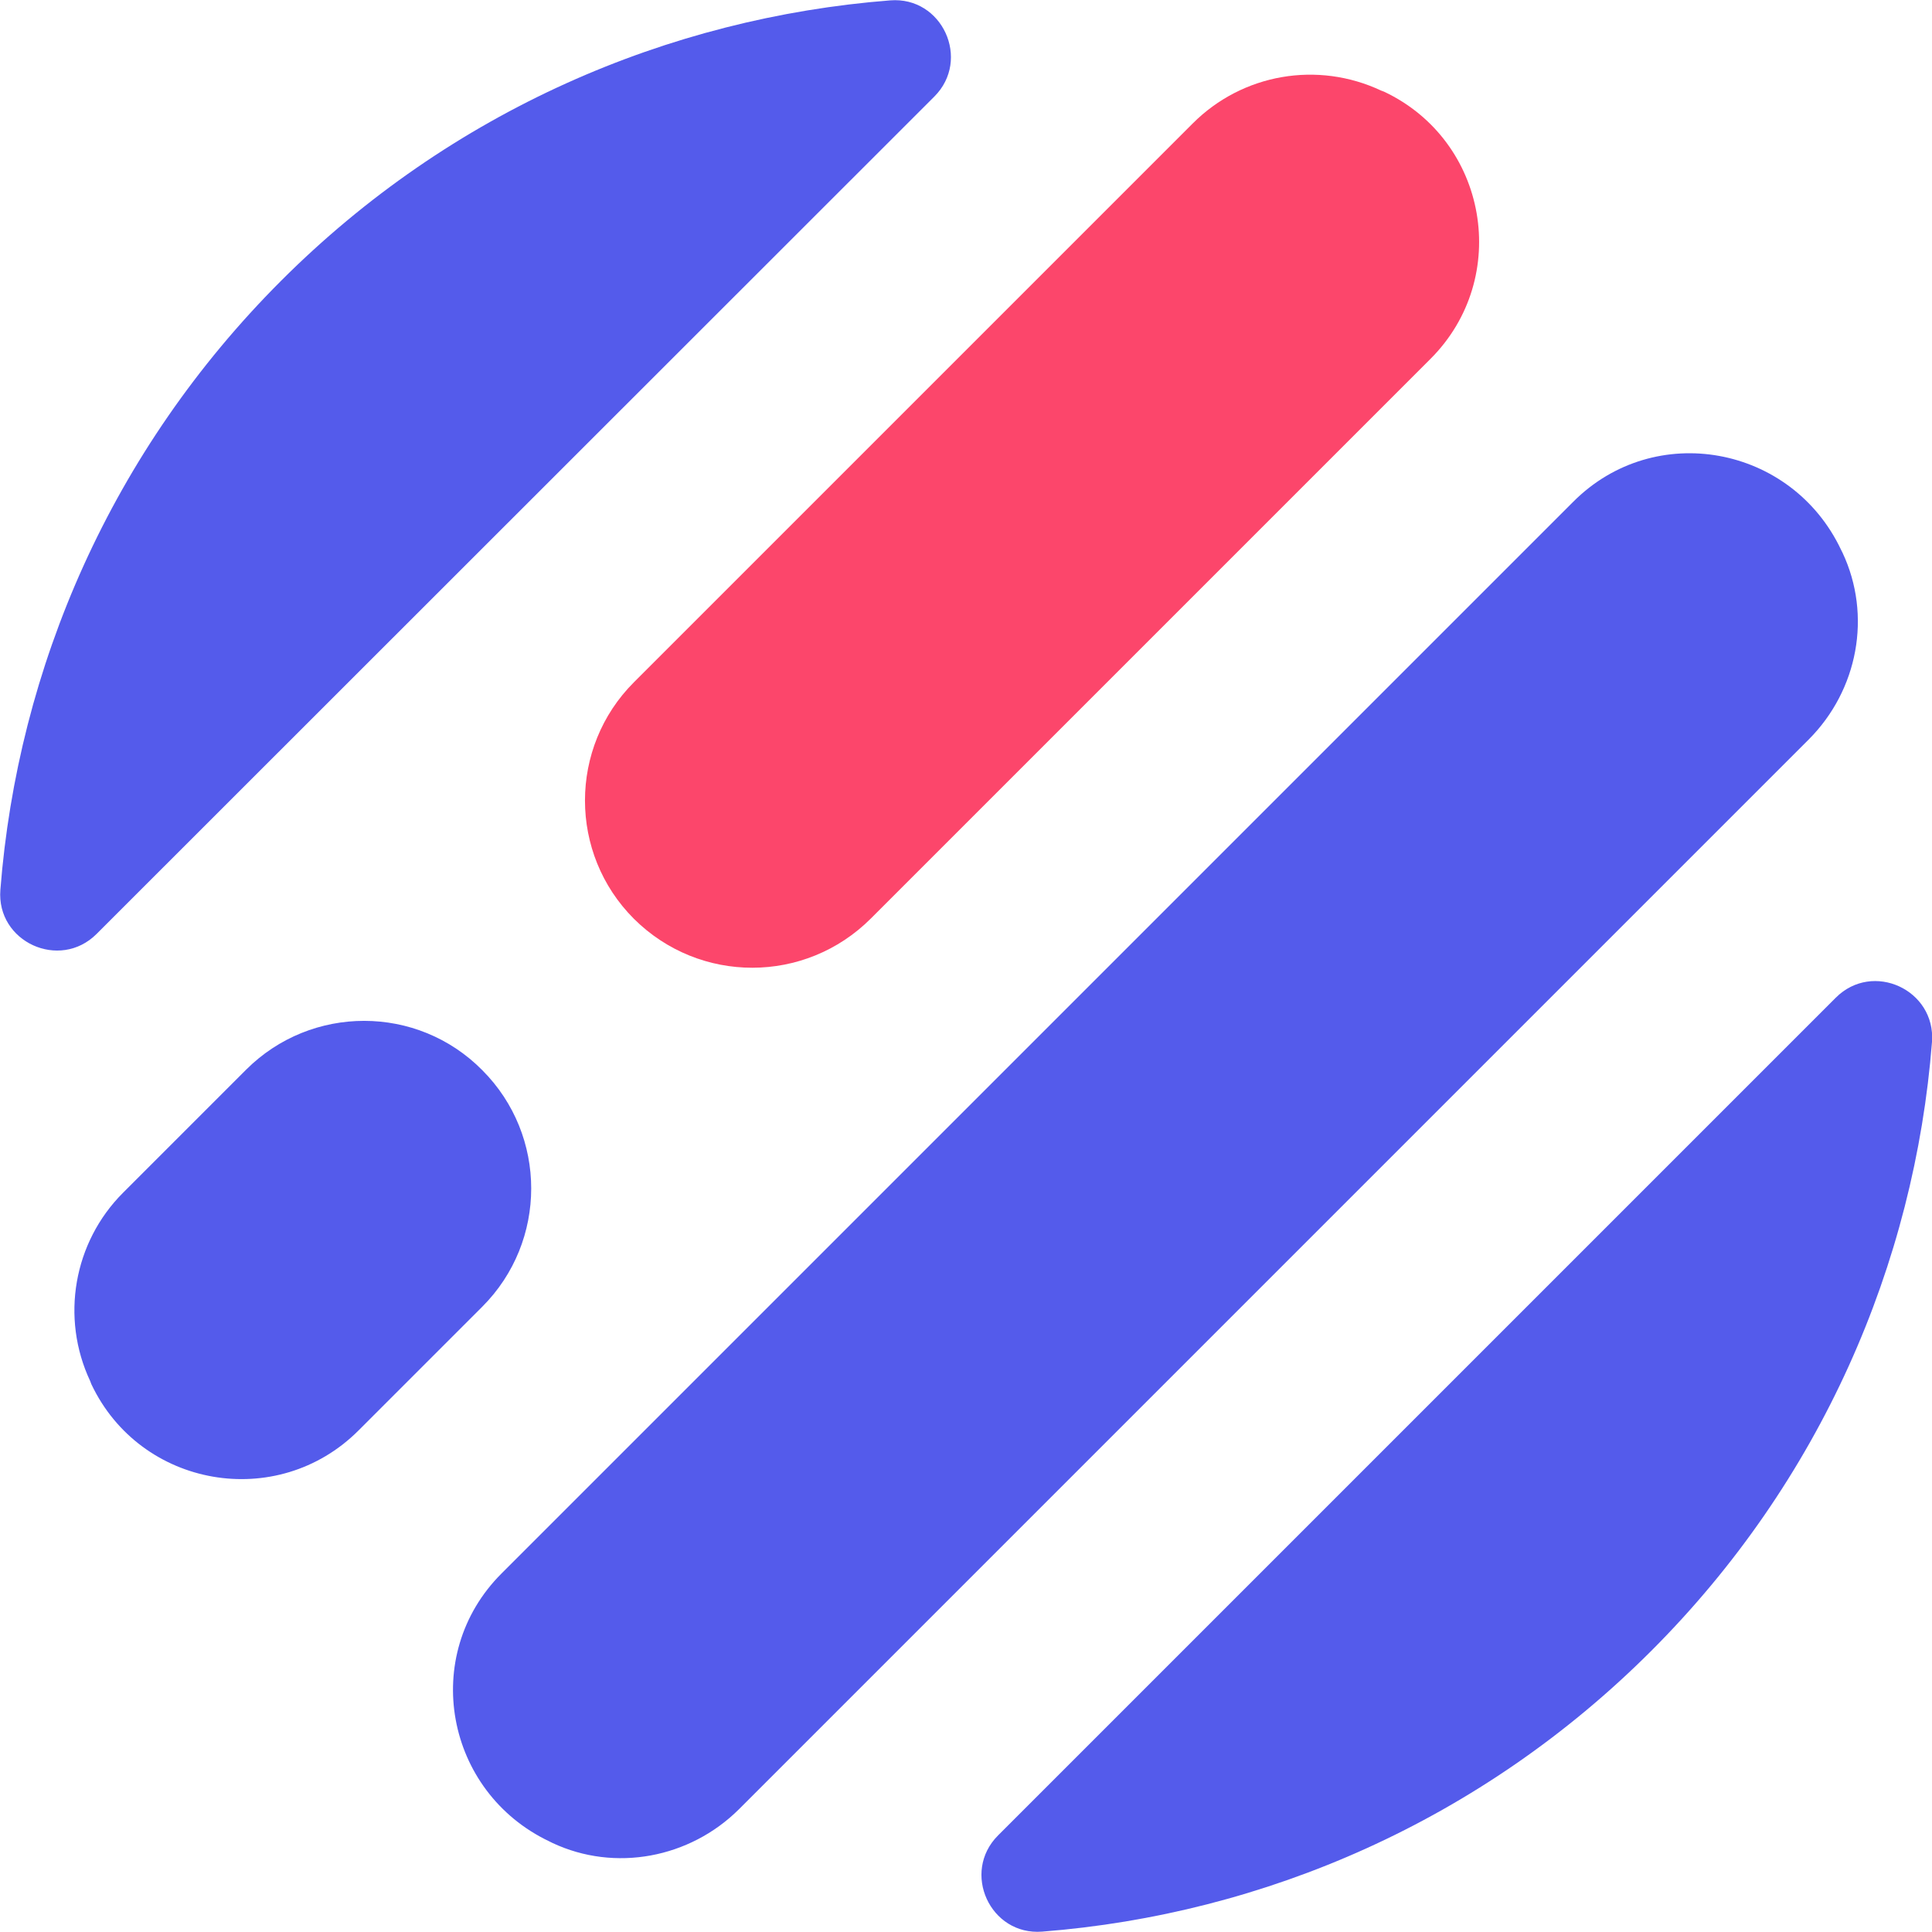
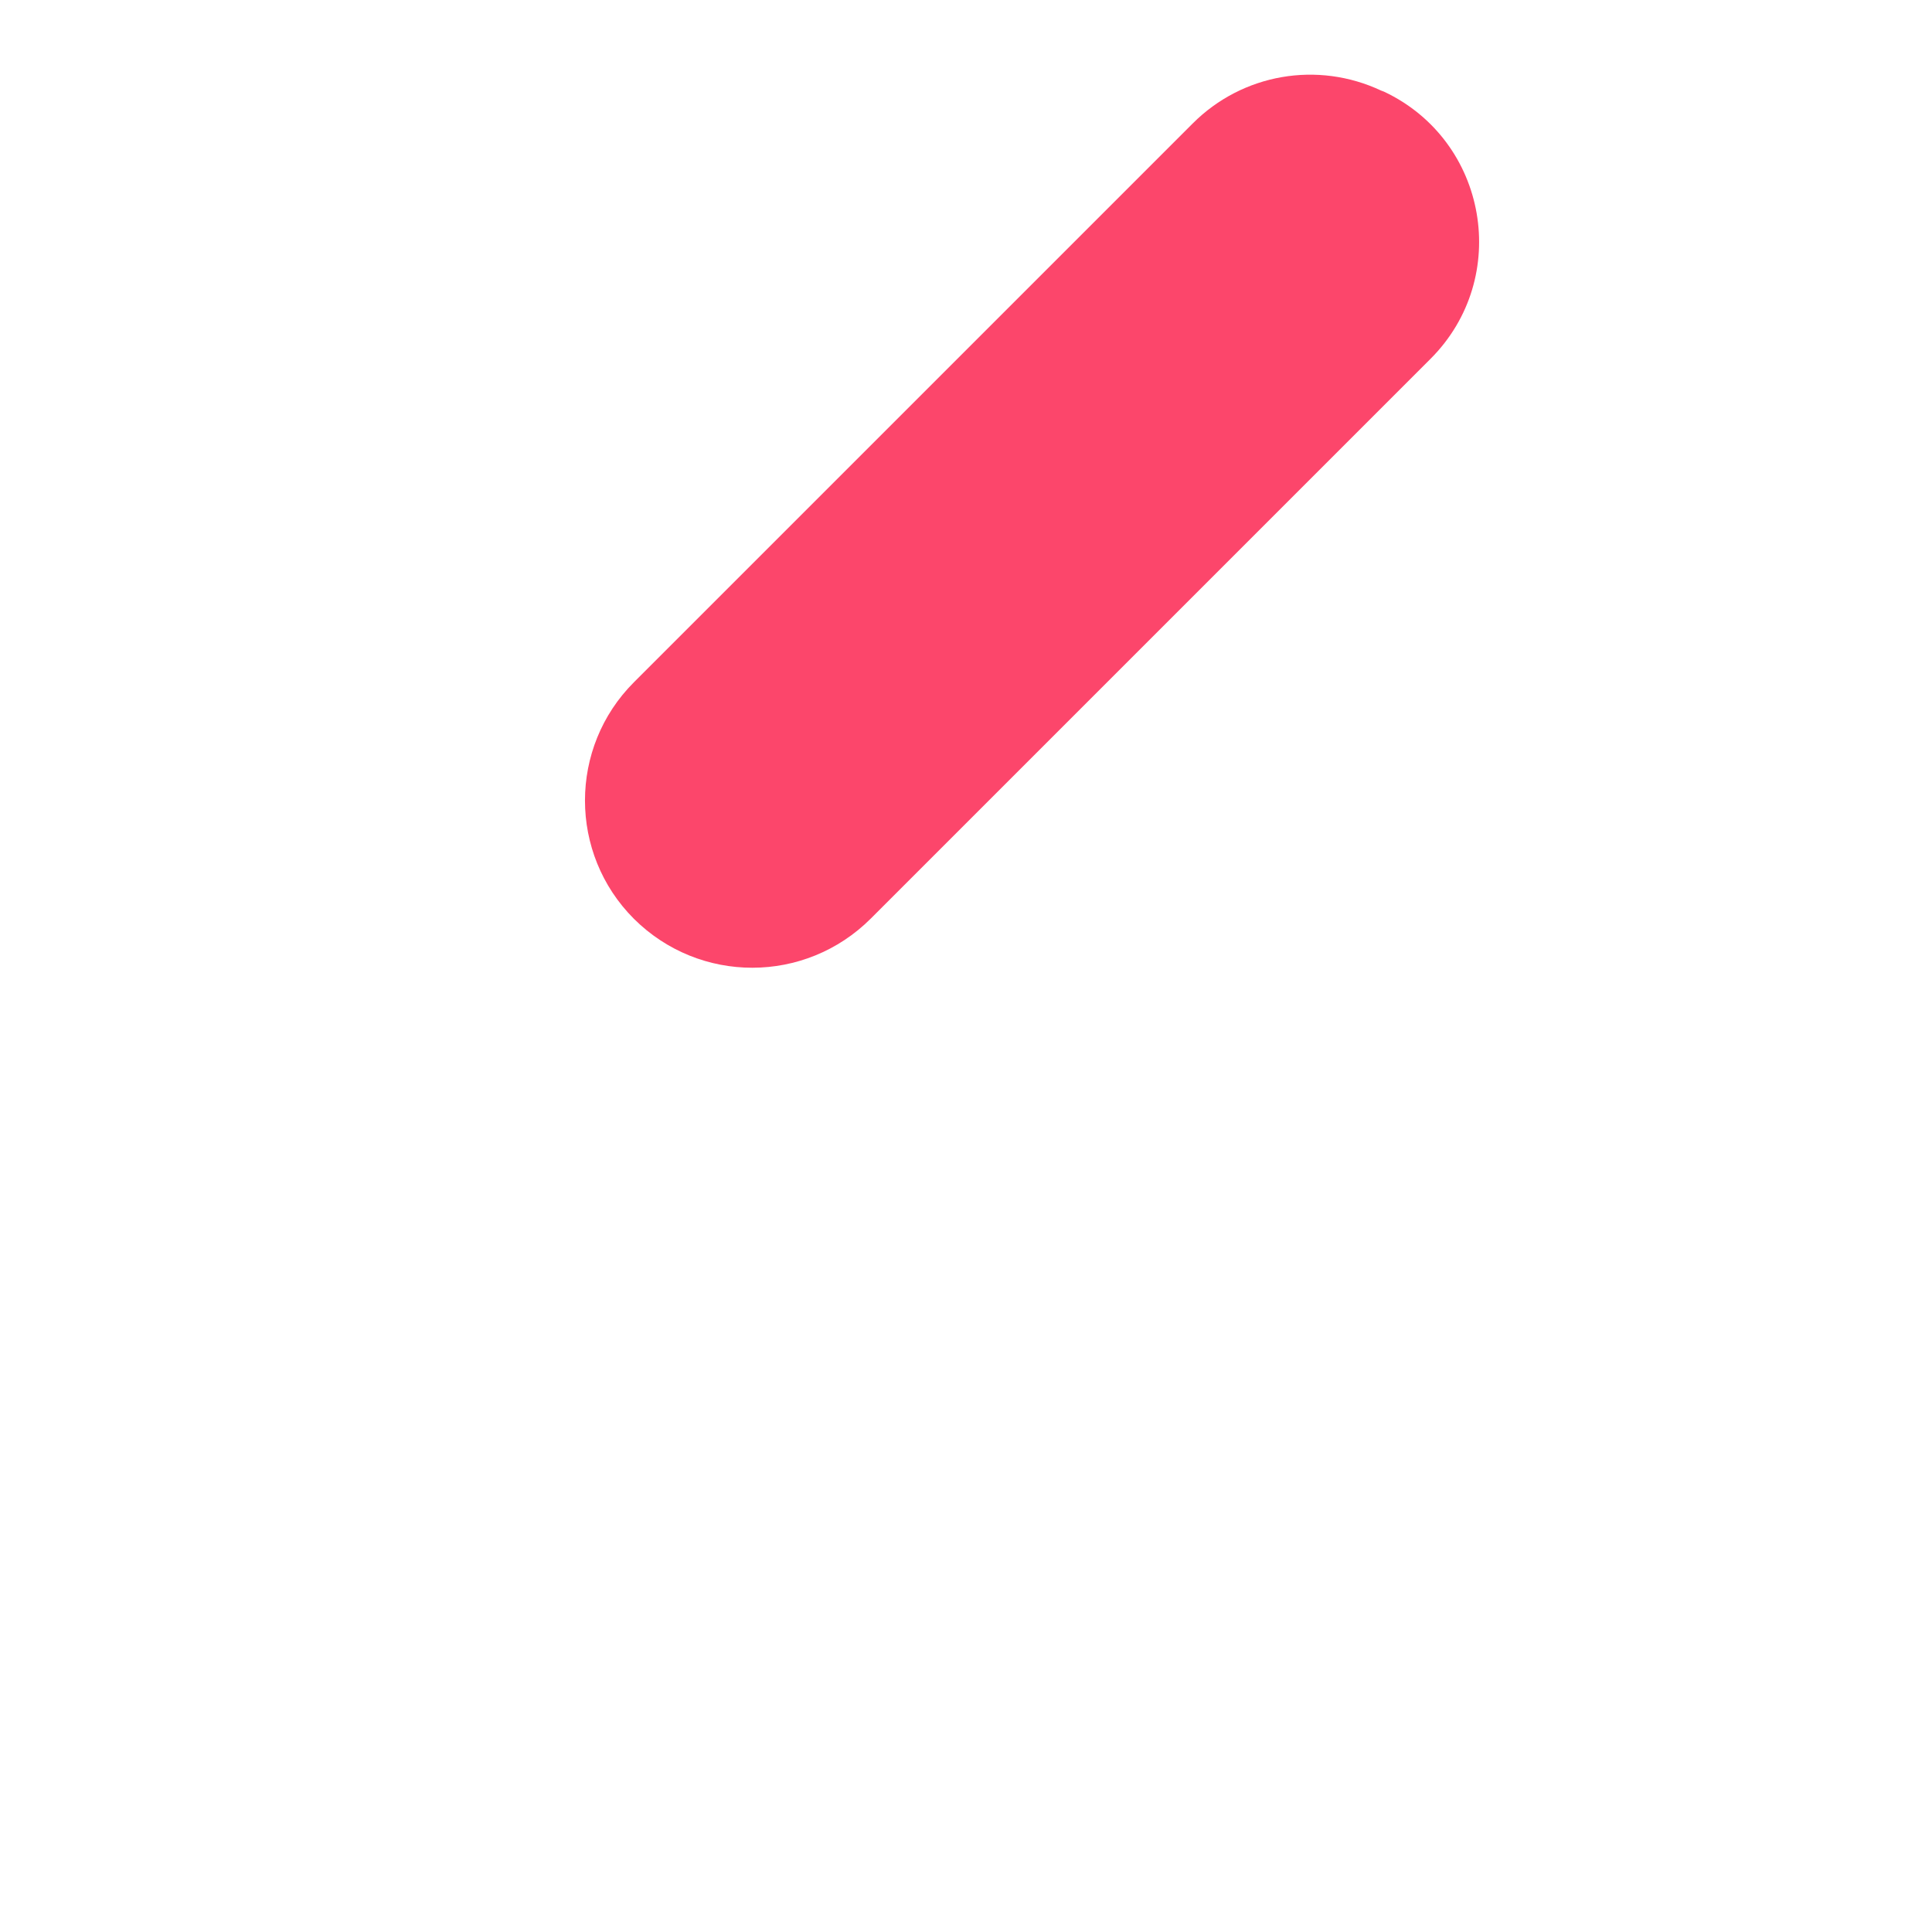
<svg xmlns="http://www.w3.org/2000/svg" xml:space="preserve" viewBox="0 0 512 512">
-   <path d="m486.5 264.4-222 222c-9.8 9.8-2.1 26.6 11.7 25.5 58.8-4.6 116.4-29.4 161.4-74.4s69.8-102.6 74.4-161.4c1-13.8-15.7-21.5-25.5-11.7m1.8-117.9-.4-.8c-13.1-27.7-49.4-34.4-71-12.7l-284 284c-21.7 21.7-14.9 57.9 12.7 71l.8.4c16.6 7.8 36.4 4 49.4-8.9L479.3 196c13.1-13.1 16.8-32.9 9-49.5M247.6 25.6c9.8-9.8 2.1-26.6-11.7-25.5-58.8 4.6-116.4 29.3-161.4 74.3S4.7 176.9.1 235.8c-1.1 13.8 15.7 21.5 25.5 11.7zM65.2 283.5l-32.6 32.6C19.5 329.2 16 349.2 23.9 366l.3.8c13 27.5 49.3 33.8 70.8 12.3l32.8-32.8c17.3-17.3 17.3-45.4 0-62.7-17.2-17.4-45.3-17.4-62.6-.1" style="fill:#545beb" />
  <path d="M230.8 243.4 379.1 95.1c21.5-21.5 15.2-57.8-12.3-70.8l-.8-.3c-16.8-7.9-36.7-4.5-49.9 8.7L168 180.8c-17.3 17.3-17.3 45.4 0 62.7 17.4 17.3 45.4 17.3 62.8-.1" style="fill:#fc466b" />
</svg>